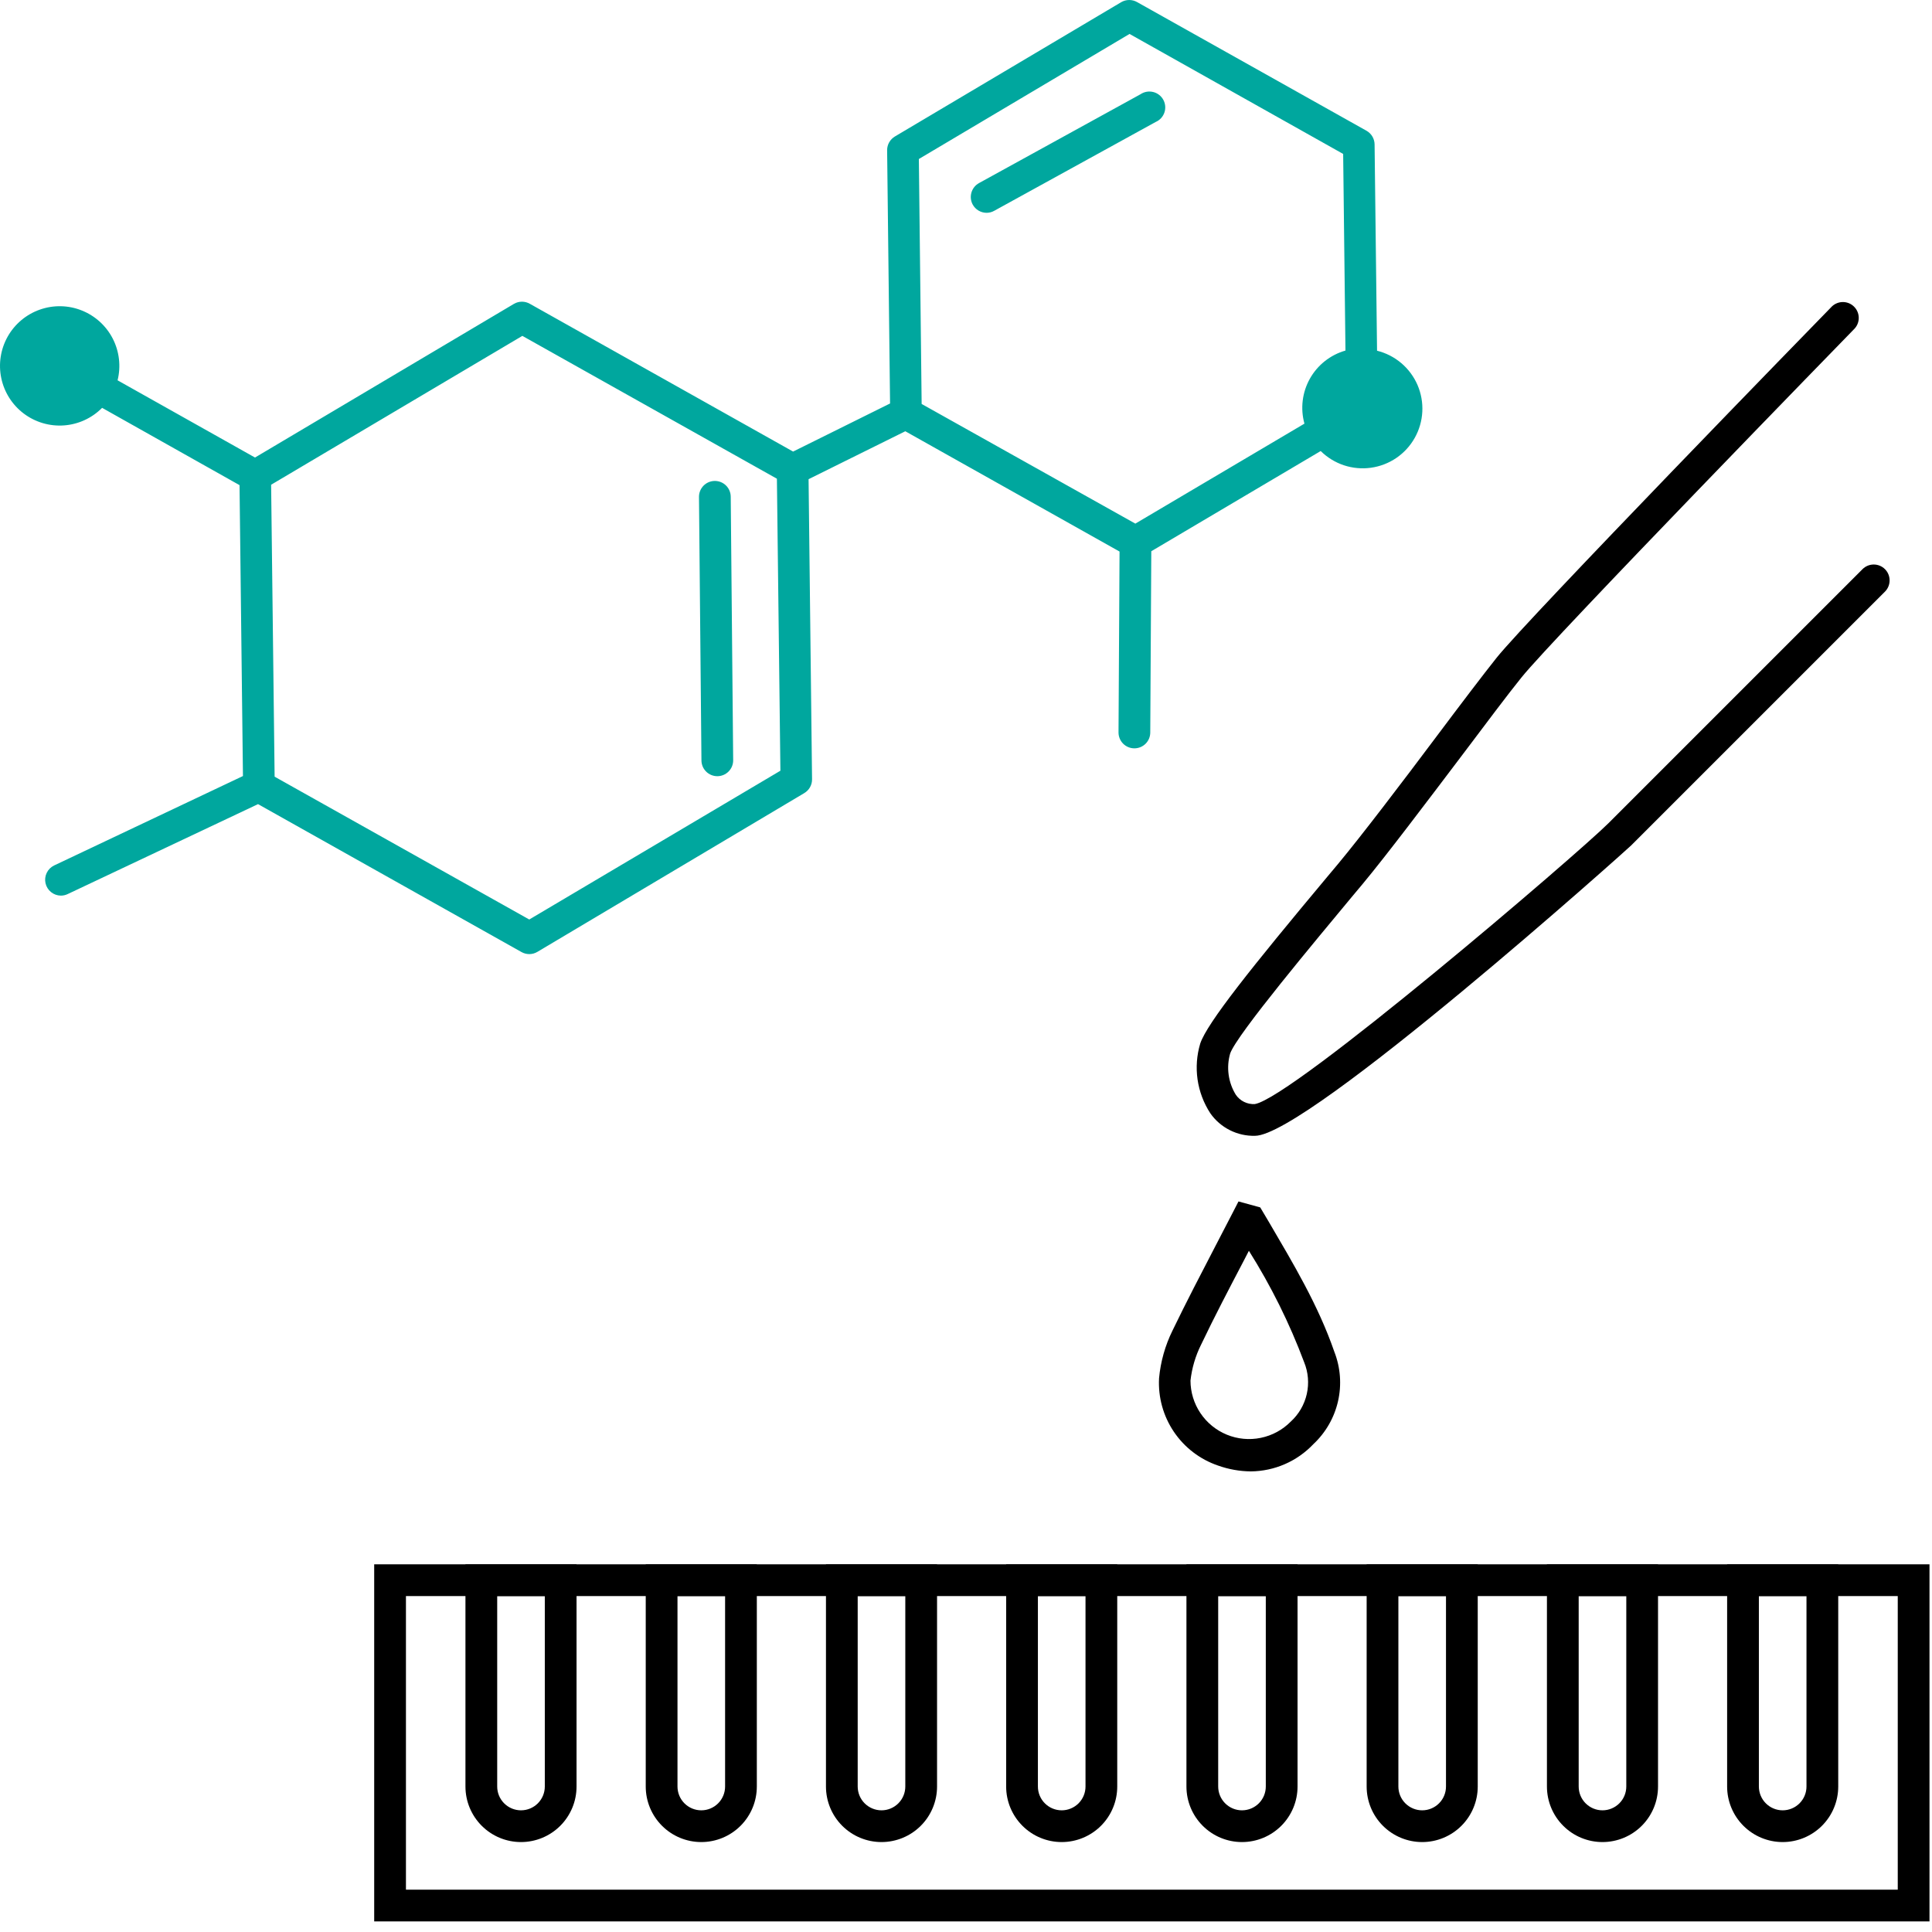
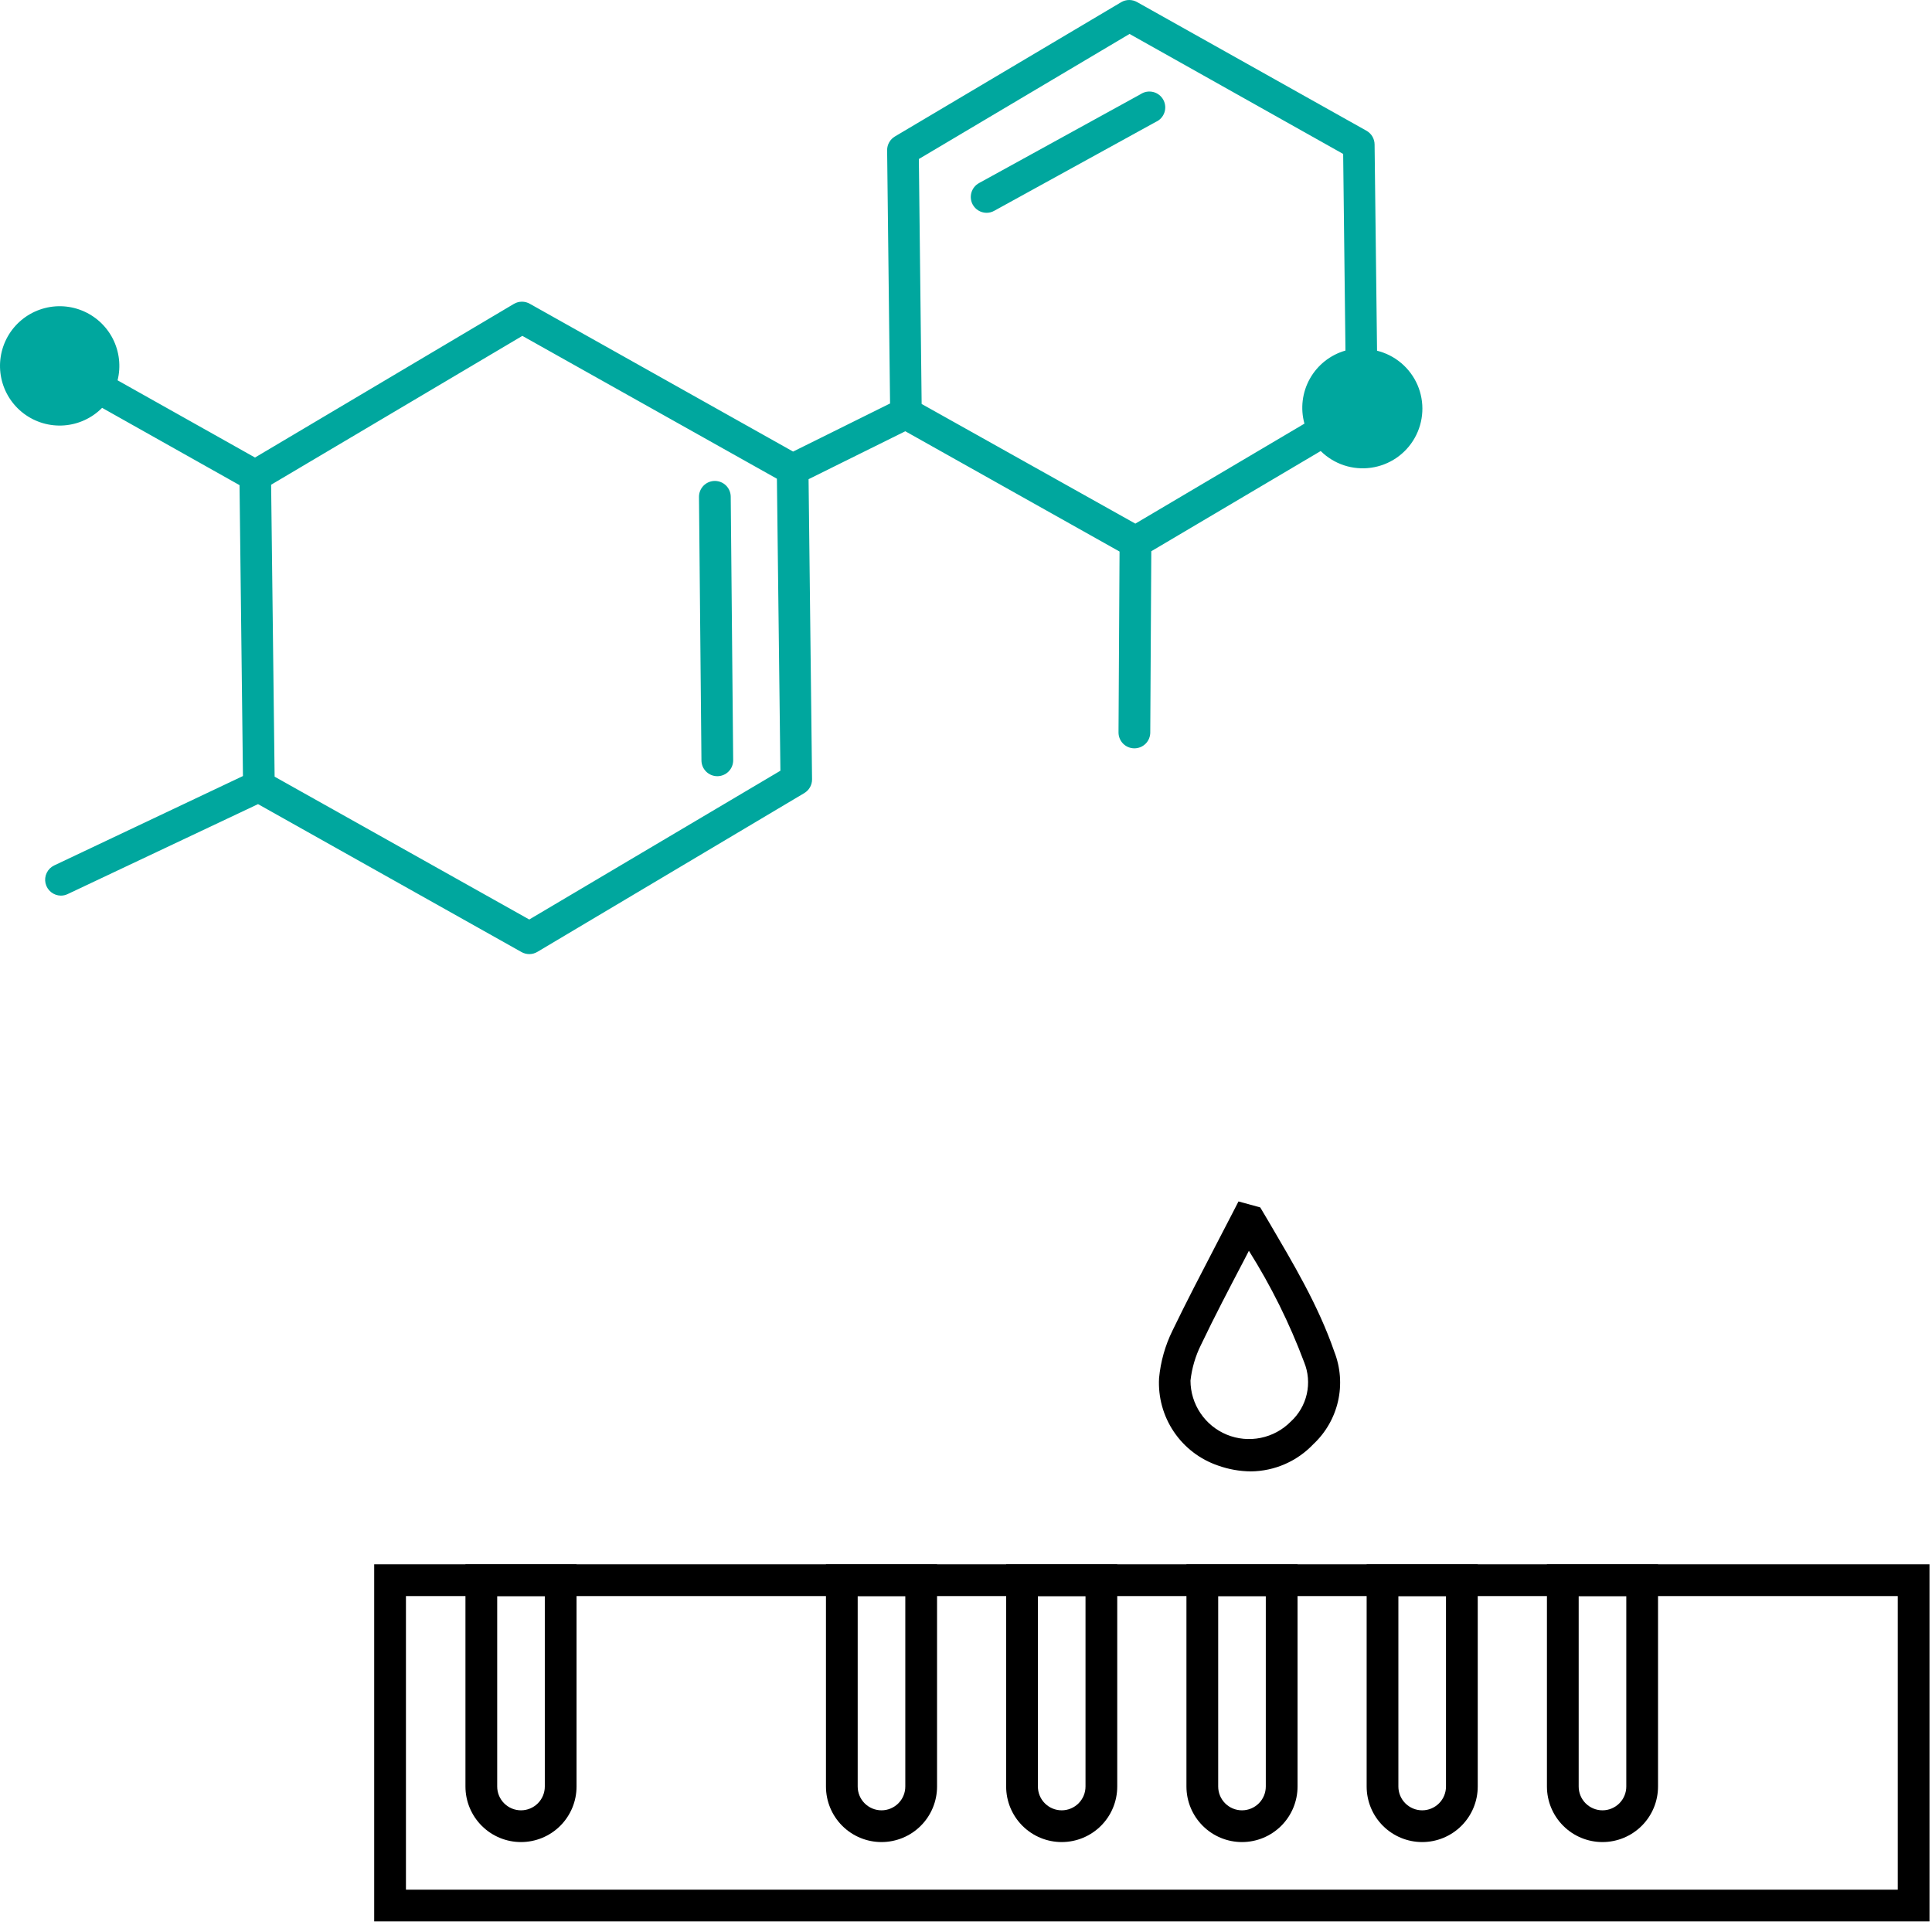
<svg xmlns="http://www.w3.org/2000/svg" width="120" height="120" viewBox="0 0 120 120" fill="none">
  <path d="M60.419 12.71C60.294 12.482 60.264 12.213 60.336 11.963C60.408 11.713 60.576 11.501 60.803 11.374L70.838 5.854C70.952 5.777 71.08 5.725 71.215 5.701C71.35 5.677 71.488 5.681 71.621 5.713C71.755 5.745 71.88 5.804 71.989 5.888C72.098 5.971 72.188 6.076 72.254 6.196C72.32 6.316 72.36 6.448 72.372 6.585C72.384 6.721 72.368 6.859 72.323 6.989C72.279 7.118 72.209 7.237 72.116 7.338C72.023 7.439 71.91 7.52 71.785 7.574L61.75 13.095C61.6 13.18 61.429 13.222 61.257 13.218C61.085 13.213 60.917 13.164 60.77 13.075C60.623 12.986 60.502 12.86 60.419 12.71ZM44.401 29.872C44.139 29.872 43.889 29.976 43.704 30.16C43.519 30.345 43.415 30.596 43.415 30.857L43.568 47.225C43.568 47.487 43.672 47.738 43.857 47.922C44.041 48.107 44.292 48.211 44.554 48.211C44.815 48.211 45.066 48.107 45.251 47.922C45.436 47.738 45.539 47.487 45.539 47.225L45.387 30.857C45.387 30.596 45.283 30.345 45.098 30.16C44.913 29.976 44.662 29.872 44.401 29.872ZM50.438 48.413C50.438 48.586 50.393 48.756 50.306 48.906C50.22 49.055 50.095 49.179 49.946 49.266L33.376 59.123C33.226 59.212 33.056 59.26 32.883 59.261C32.71 59.263 32.54 59.218 32.39 59.133L16.027 49.946L4.198 55.535C4.067 55.597 3.924 55.629 3.779 55.629C3.557 55.627 3.342 55.549 3.169 55.409C2.996 55.269 2.876 55.075 2.827 54.858C2.779 54.642 2.805 54.415 2.902 54.215C2.998 54.014 3.16 53.853 3.36 53.756L15.09 48.201L14.878 30.133L6.342 25.332C5.711 25.97 4.87 26.358 3.975 26.423C3.08 26.488 2.192 26.226 1.475 25.686C0.759 25.146 0.263 24.364 0.079 23.486C-0.105 22.608 0.036 21.693 0.475 20.91C0.915 20.128 1.623 19.532 2.469 19.233C3.315 18.933 4.241 18.95 5.074 19.282C5.908 19.613 6.594 20.235 7.004 21.033C7.413 21.832 7.52 22.751 7.303 23.622L15.839 28.418L31.926 18.871C32.076 18.784 32.246 18.739 32.419 18.739C32.592 18.739 32.762 18.784 32.912 18.871L49.261 28.048L55.283 25.061L55.101 9.329C55.1 9.155 55.146 8.984 55.232 8.834C55.319 8.683 55.444 8.558 55.594 8.471L69.645 0.132C69.795 0.046 69.965 0 70.138 0C70.311 0 70.481 0.046 70.631 0.132L84.885 8.126C85.033 8.212 85.157 8.335 85.243 8.482C85.329 8.63 85.376 8.798 85.378 8.969L85.531 21.784C86.085 21.921 86.6 22.184 87.036 22.553C87.471 22.922 87.816 23.386 88.043 23.91C88.269 24.434 88.372 25.003 88.342 25.573C88.313 26.143 88.152 26.699 87.872 27.197C87.593 27.695 87.202 28.121 86.731 28.443C86.259 28.765 85.72 28.973 85.154 29.052C84.589 29.131 84.013 29.079 83.471 28.899C82.929 28.718 82.437 28.416 82.031 28.014L71.509 34.238L71.445 45.495C71.445 45.757 71.341 46.008 71.156 46.193C70.971 46.377 70.72 46.481 70.459 46.481C70.197 46.481 69.947 46.377 69.762 46.193C69.577 46.008 69.473 45.757 69.473 45.495L69.537 34.258L56.23 26.786L50.222 29.763L50.438 48.413ZM57.072 9.876L57.245 25.091L70.518 32.523L81.021 26.313C80.761 25.373 80.883 24.369 81.36 23.519C81.838 22.669 82.632 22.041 83.569 21.774L83.426 9.561L70.158 2.108L57.072 9.876ZM48.472 47.871L48.255 29.734L32.444 20.862L16.84 30.108L17.057 48.241L32.873 57.112L48.472 47.871Z" fill="#00A79E" />
  <path d="M119.844 119.342H23.242V97.163H119.844V119.342ZM25.214 117.371H117.873V99.135H25.214V117.371Z" fill="black" />
  <path d="M30.882 99.135V110.964C30.882 111.356 31.037 111.732 31.315 112.009C31.592 112.286 31.968 112.442 32.36 112.442C32.752 112.442 33.129 112.286 33.406 112.009C33.683 111.732 33.839 111.356 33.839 110.964V99.135H30.882ZM32.36 114.414C31.445 114.414 30.568 114.05 29.921 113.403C29.274 112.756 28.91 111.879 28.91 110.964V97.163H35.81V110.964C35.81 111.879 35.447 112.756 34.8 113.403C34.153 114.05 33.275 114.414 32.36 114.414Z" fill="black" />
-   <path d="M42.08 99.135V110.964C42.08 111.356 42.236 111.732 42.513 112.009C42.79 112.286 43.166 112.442 43.559 112.442C43.951 112.442 44.327 112.286 44.604 112.009C44.881 111.732 45.037 111.356 45.037 110.964V99.135H42.08ZM43.559 114.414C42.644 114.414 41.766 114.05 41.119 113.403C40.472 112.756 40.108 111.879 40.108 110.964V97.163H47.008V110.964C47.008 111.879 46.645 112.756 45.998 113.403C45.351 114.05 44.474 114.414 43.559 114.414V114.414Z" fill="black" />
  <path d="M53.273 99.135V110.964C53.273 111.356 53.429 111.732 53.706 112.009C53.984 112.286 54.36 112.442 54.752 112.442C55.144 112.442 55.52 112.286 55.797 112.009C56.075 111.732 56.23 111.356 56.23 110.964V99.135H53.273ZM54.752 114.414C53.837 114.414 52.959 114.05 52.312 113.403C51.665 112.756 51.302 111.879 51.302 110.964V97.163H58.202V110.964C58.202 111.417 58.113 111.865 57.939 112.284C57.766 112.702 57.512 113.083 57.191 113.403C56.871 113.724 56.491 113.978 56.072 114.151C55.654 114.324 55.205 114.414 54.752 114.414Z" fill="black" />
  <path d="M64.466 99.135V110.964C64.466 111.356 64.621 111.732 64.899 112.009C65.176 112.286 65.552 112.442 65.944 112.442C66.336 112.442 66.712 112.286 66.99 112.009C67.267 111.732 67.423 111.356 67.423 110.964V99.135H64.466ZM65.944 114.414C65.029 114.414 64.152 114.05 63.505 113.403C62.858 112.756 62.494 111.879 62.494 110.964V97.163H69.394V110.964C69.394 111.879 69.031 112.756 68.384 113.403C67.737 114.05 66.859 114.414 65.944 114.414Z" fill="black" />
  <path d="M75.664 99.135V110.964C75.664 111.356 75.82 111.732 76.097 112.009C76.374 112.286 76.75 112.442 77.142 112.442C77.535 112.442 77.911 112.286 78.188 112.009C78.465 111.732 78.621 111.356 78.621 110.964V99.135H75.664ZM77.142 114.414C76.227 114.414 75.35 114.05 74.703 113.403C74.056 112.756 73.692 111.879 73.692 110.964V97.163H80.593V110.964C80.593 111.879 80.229 112.756 79.582 113.403C78.935 114.05 78.058 114.414 77.142 114.414Z" fill="black" />
  <path d="M86.856 99.135V110.964C86.856 111.356 87.012 111.732 87.289 112.009C87.567 112.286 87.943 112.442 88.335 112.442C88.727 112.442 89.103 112.286 89.38 112.009C89.658 111.732 89.813 111.356 89.813 110.964V99.135H86.856ZM88.335 114.414C87.42 114.414 86.542 114.05 85.895 113.403C85.248 112.756 84.885 111.879 84.885 110.964V97.163H91.785V110.964C91.785 111.879 91.421 112.756 90.774 113.403C90.127 114.05 89.25 114.414 88.335 114.414V114.414Z" fill="black" />
  <path d="M98.055 99.135V110.964C98.055 111.356 98.21 111.732 98.487 112.009C98.765 112.286 99.141 112.442 99.533 112.442C99.925 112.442 100.301 112.286 100.579 112.009C100.856 111.732 101.012 111.356 101.012 110.964V99.135H98.055ZM99.533 114.414C98.618 114.414 97.74 114.05 97.094 113.403C96.447 112.756 96.083 111.879 96.083 110.964V97.163H102.983V110.964C102.983 111.879 102.62 112.756 101.973 113.403C101.326 114.05 100.448 114.414 99.533 114.414V114.414Z" fill="black" />
-   <path d="M109.247 99.135V110.964C109.247 111.356 109.403 111.732 109.68 112.009C109.957 112.286 110.333 112.442 110.725 112.442C111.118 112.442 111.494 112.286 111.771 112.009C112.048 111.732 112.204 111.356 112.204 110.964V99.135H109.247ZM110.725 114.414C109.81 114.414 108.933 114.05 108.286 113.403C107.639 112.756 107.275 111.879 107.275 110.964V97.163H114.176V110.964C114.176 111.879 113.812 112.756 113.165 113.403C112.518 114.05 111.64 114.414 110.725 114.414Z" fill="black" />
  <path d="M77.699 91.391C77 91.385 76.307 91.262 75.648 91.026C74.532 90.644 73.57 89.908 72.91 88.929C72.25 87.951 71.928 86.784 71.991 85.605C72.086 84.577 72.368 83.574 72.824 82.648C73.687 80.864 74.613 79.084 75.51 77.359L76.56 75.334L76.925 74.624L78.275 74.994L78.822 75.915C80.301 78.444 81.878 81.061 82.879 83.964C83.26 84.94 83.34 86.008 83.108 87.029C82.876 88.051 82.343 88.98 81.578 89.696C81.078 90.224 80.477 90.647 79.81 90.938C79.144 91.229 78.426 91.383 77.699 91.391ZM77.571 77.689L77.26 78.291C76.368 79.996 75.451 81.741 74.599 83.525C74.251 84.223 74.029 84.978 73.943 85.753C73.945 86.473 74.16 87.177 74.563 87.775C74.965 88.373 75.536 88.838 76.202 89.111C76.869 89.384 77.602 89.453 78.308 89.308C79.014 89.164 79.662 88.814 80.168 88.301C80.669 87.845 81.018 87.245 81.167 86.584C81.316 85.923 81.258 85.232 81.001 84.605C80.095 82.189 78.946 79.872 77.571 77.689V77.689Z" fill="black" />
-   <path d="M77.95 70.547C77.408 70.561 76.871 70.44 76.387 70.196C75.902 69.952 75.486 69.592 75.175 69.148C74.762 68.515 74.492 67.799 74.383 67.051C74.275 66.302 74.332 65.54 74.549 64.815C74.978 63.534 77.763 60.054 82.435 54.465L83.12 53.647C84.559 51.917 87.063 48.63 89.237 45.727C90.715 43.755 92.149 41.867 92.963 40.847C94.934 38.383 112.958 19.876 113.727 19.092C113.816 18.992 113.923 18.912 114.044 18.855C114.165 18.798 114.296 18.766 114.429 18.761C114.562 18.756 114.695 18.779 114.82 18.826C114.944 18.875 115.057 18.947 115.153 19.041C115.248 19.134 115.324 19.245 115.375 19.369C115.426 19.492 115.452 19.624 115.45 19.757C115.449 19.891 115.42 20.023 115.366 20.145C115.312 20.267 115.234 20.376 115.137 20.467C114.949 20.66 96.408 39.689 94.5 42.08C93.702 43.065 92.297 44.938 90.809 46.914C88.601 49.832 86.102 53.144 84.633 54.909L83.948 55.727C81.829 58.285 76.811 64.263 76.407 65.436C76.285 65.864 76.252 66.312 76.313 66.752C76.373 67.193 76.524 67.616 76.757 67.994C76.887 68.185 77.063 68.338 77.27 68.44C77.476 68.542 77.705 68.589 77.935 68.576C80.266 68.211 97.95 53.08 99.912 51.124L115.684 35.352C115.869 35.167 116.12 35.063 116.381 35.063C116.643 35.063 116.894 35.167 117.079 35.352C117.264 35.537 117.367 35.788 117.367 36.049C117.367 36.311 117.264 36.562 117.079 36.747L101.307 52.518C101.139 52.696 81.208 70.547 77.95 70.547Z" fill="black" />
</svg>